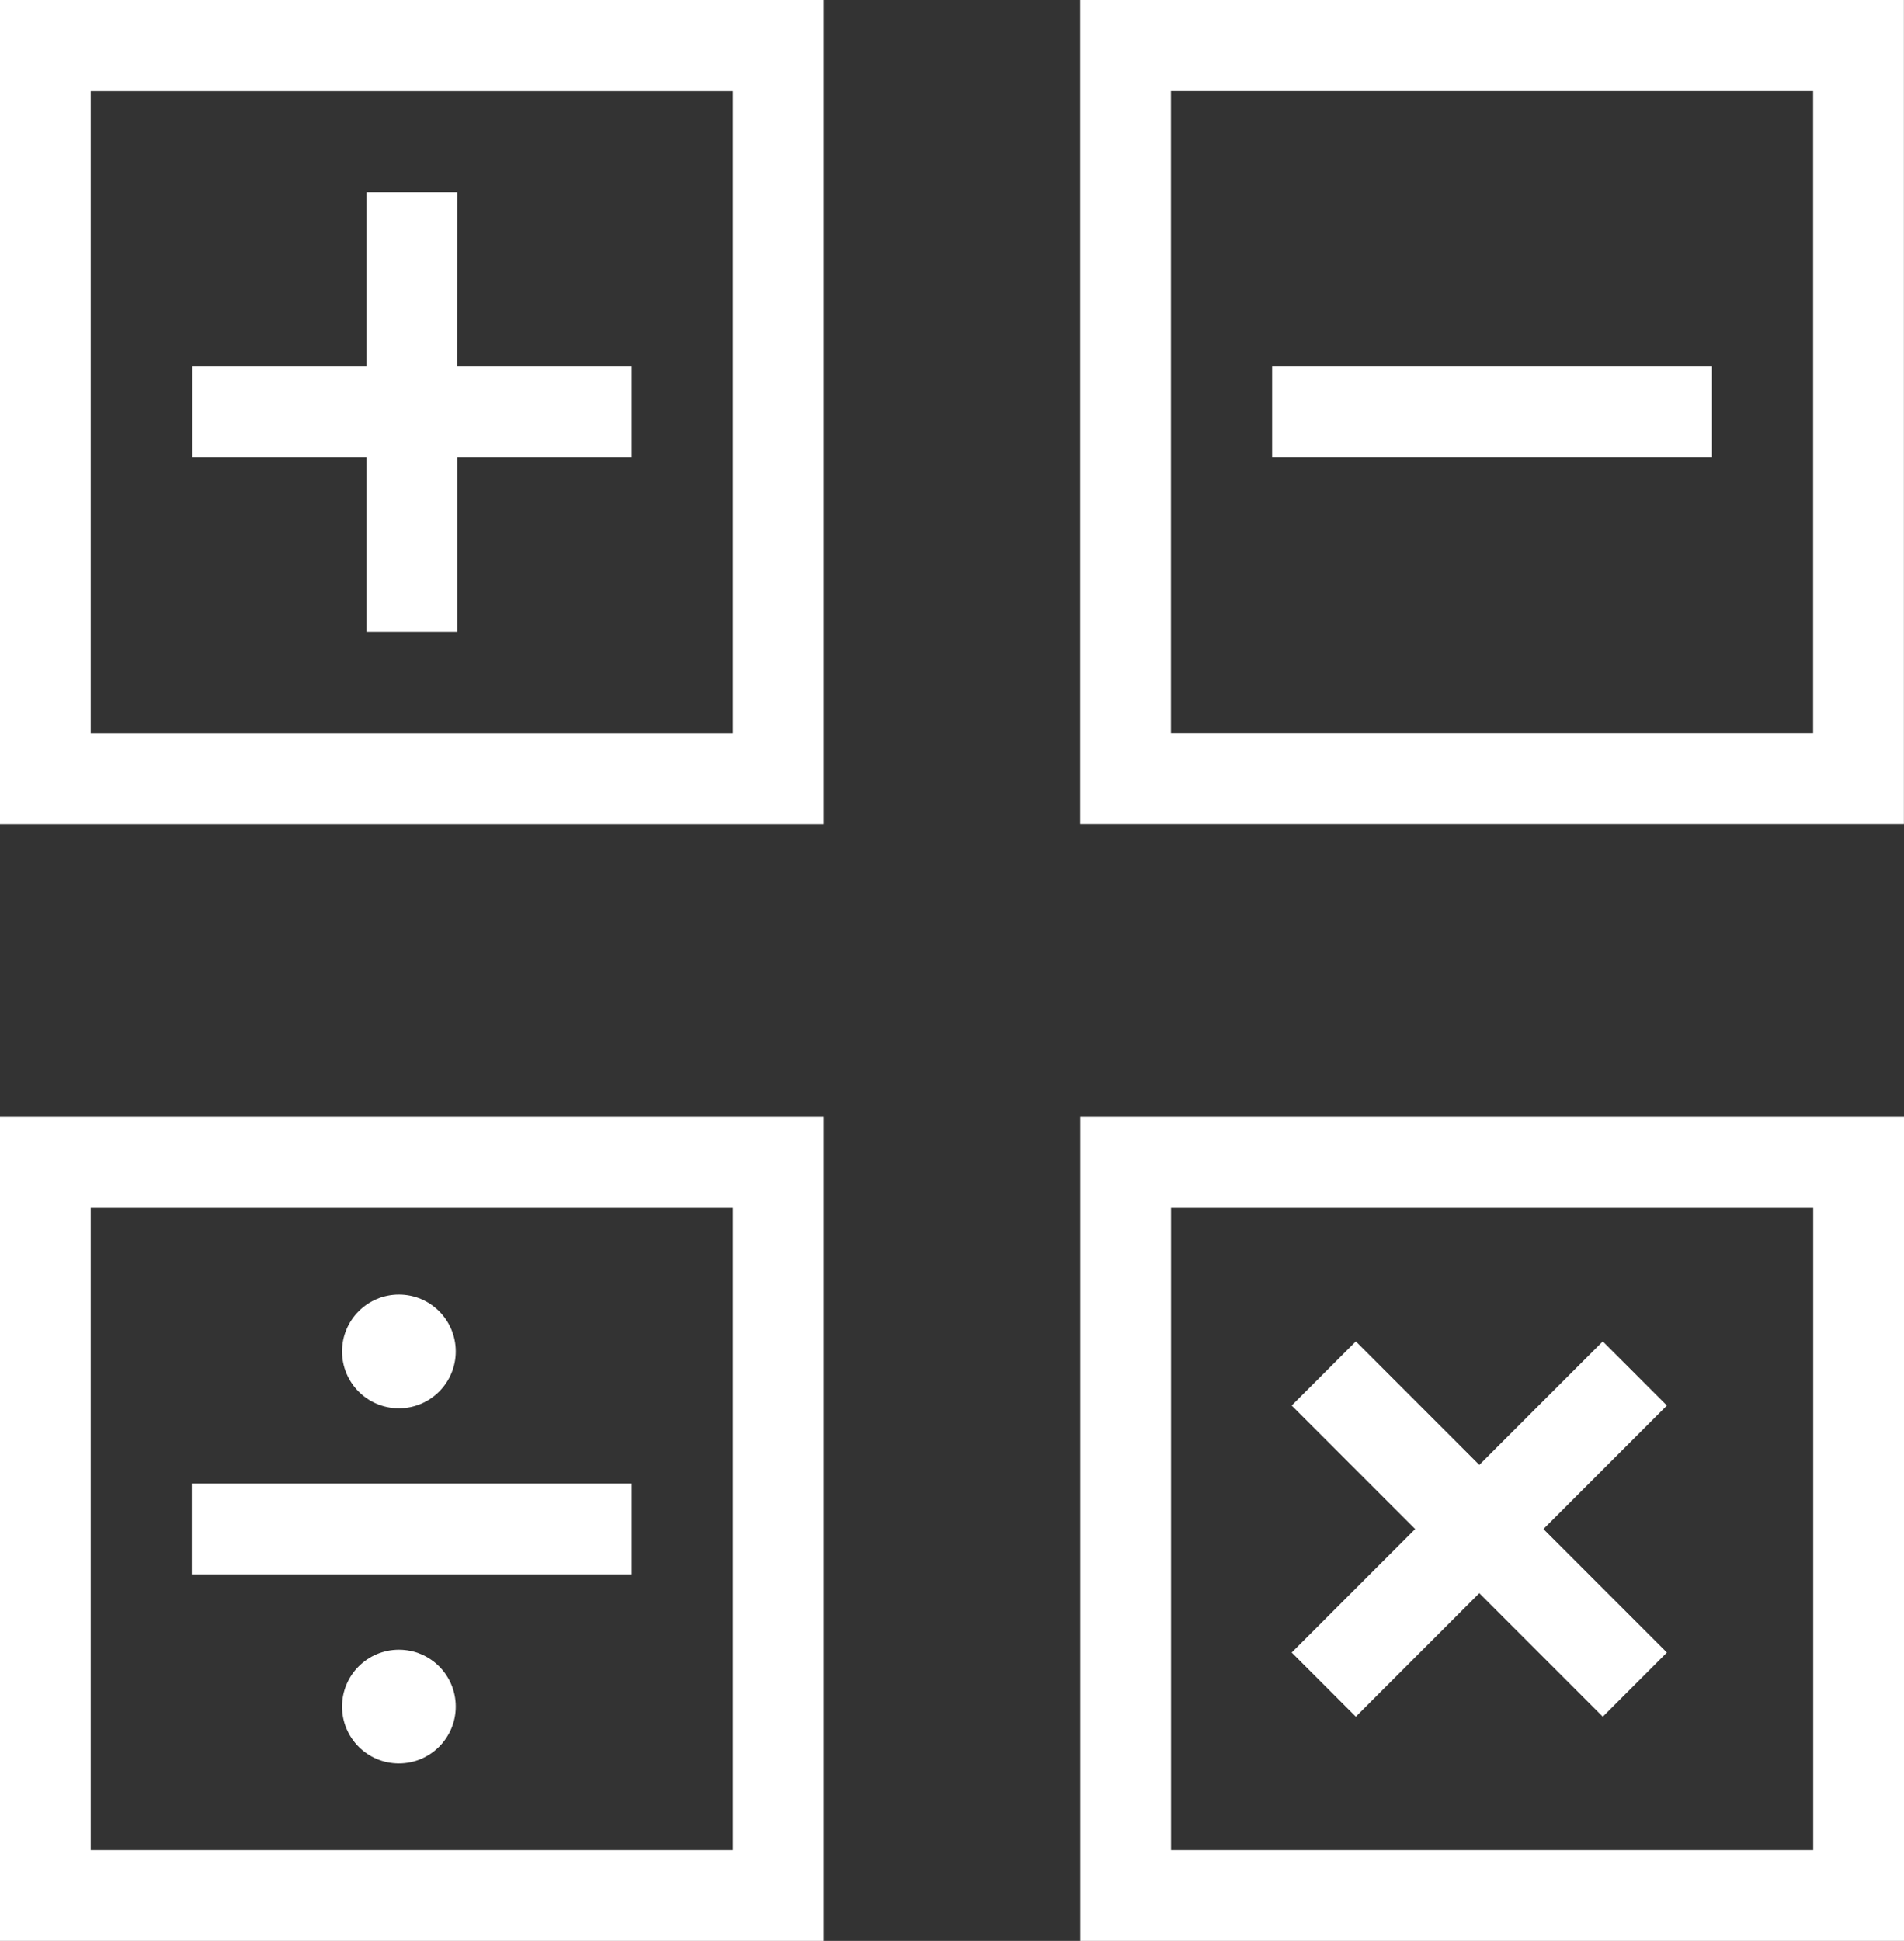
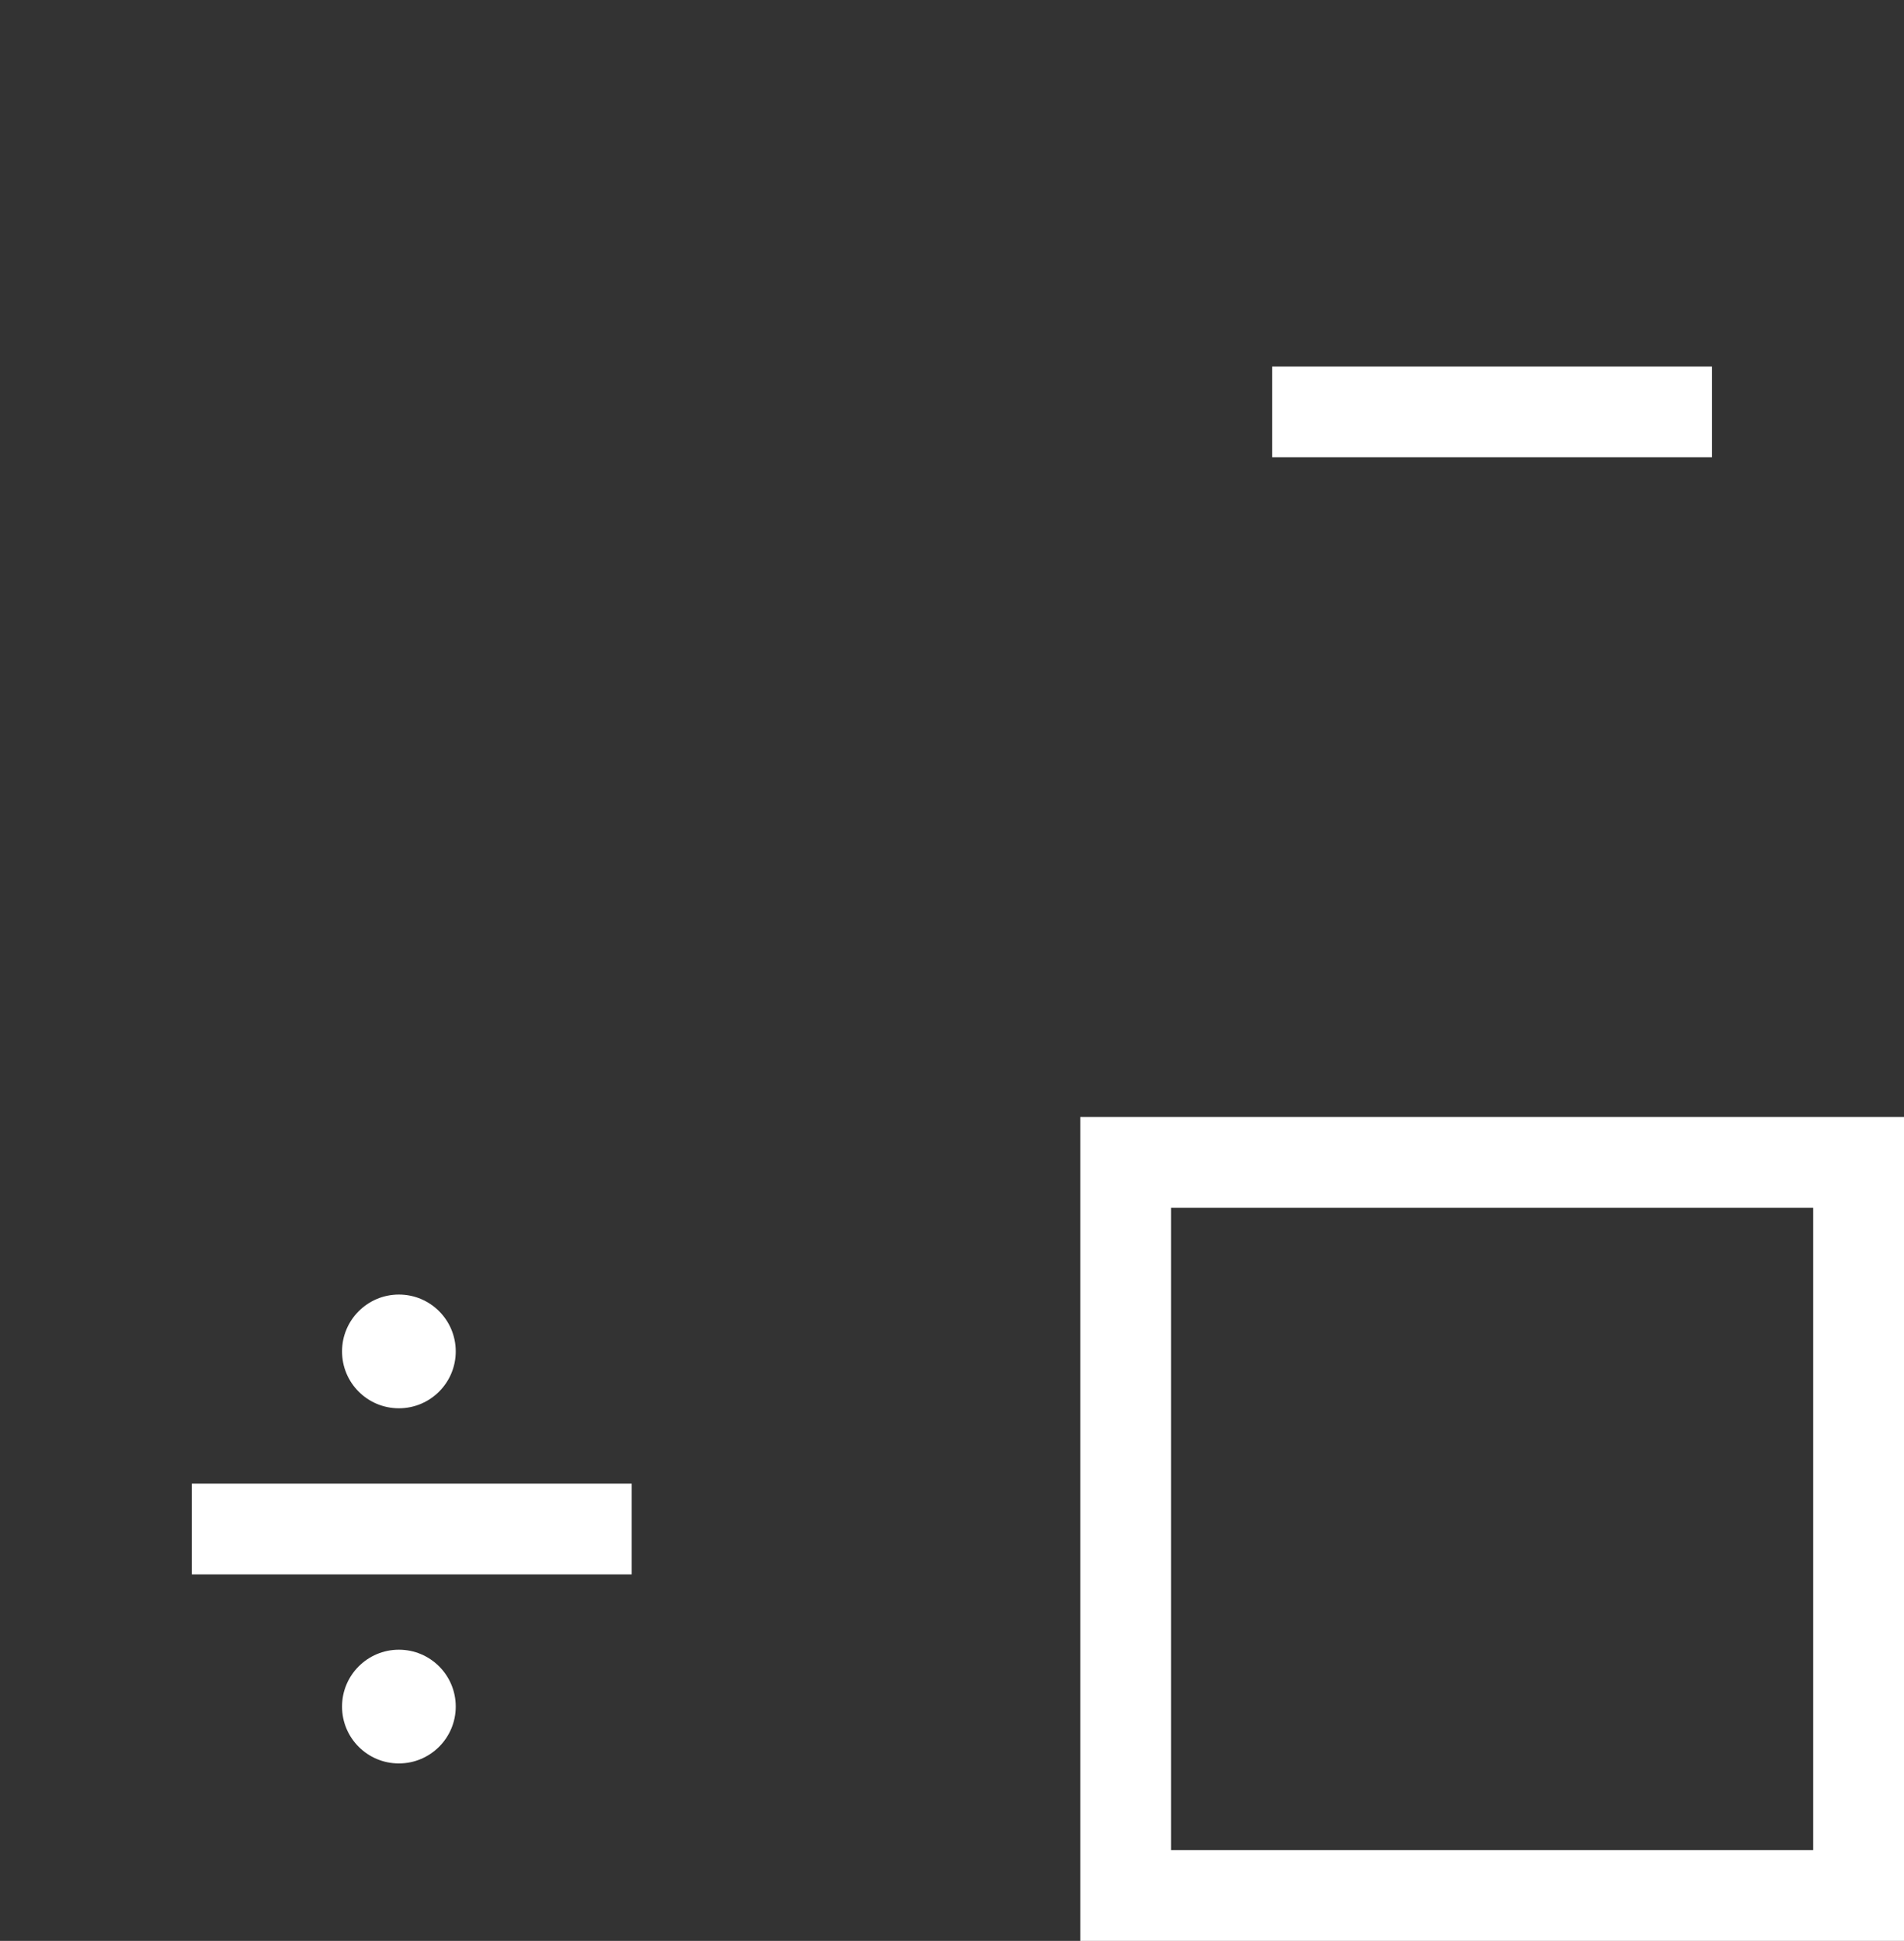
<svg xmlns="http://www.w3.org/2000/svg" xmlns:ns1="http://www.inkscape.org/namespaces/inkscape" xmlns:ns2="http://sodipodi.sourceforge.net/DTD/sodipodi-0.dtd" width="22.205mm" height="22.63mm" viewBox="0 0 22.205 22.63" version="1.1" id="svg1559" ns1:version="1.1 (c4e8f9e, 2021-05-24)" ns2:docname="contabilidade.svg">
  <rect x="0" y="0" width="22.205" height="22.63" fill="#333333" stroke="none" />
  <g ns1:label="Camada 1" ns1:groupmode="layer" id="layer1" transform="translate(-62.079,-48.085)">
-     <path d="m 63.137,49.144 h 7.489 v 7.489 h -7.489 z m -1.058,8.547 h 9.605 v -9.606 h -9.605 z" style="fill:#ffffff;fill-opacity:1;fill-rule:nonzero;stroke:none;stroke-width:0.353" id="path23" ns1:export-filename="/Users/macbook/Desktop/path17.png" ns1:export-xdpi="96" ns1:export-ydpi="96" />
-     <path d="m 83.224,56.632 h -7.489 v -7.489 h 7.489 z m -8.547,1.058 h 9.606 v -9.606 h -9.606 z" style="fill:#ffffff;fill-opacity:1;fill-rule:nonzero;stroke:none;stroke-width:0.353" id="path29" ns1:export-filename="/Users/macbook/Desktop/path17.png" ns1:export-xdpi="96" ns1:export-ydpi="96" />
    <path d="m 82.045,52.359 h -5.13 v 1.058 H 82.045 Z" style="fill:#ffffff;fill-opacity:1;fill-rule:nonzero;stroke:none;stroke-width:0.353" id="path31" ns1:export-filename="/Users/macbook/Desktop/path17.png" ns1:export-xdpi="96" ns1:export-ydpi="96" />
    <path d="m 64.316,66.442 h 5.13 V 65.383 H 64.316 Z" style="fill:#ffffff;fill-opacity:1;fill-rule:nonzero;stroke:none;stroke-width:0.353" id="path33" ns1:export-filename="/Users/macbook/Desktop/path17.png" ns1:export-xdpi="96" ns1:export-ydpi="96" />
-     <path d="m 63.137,62.168 h 7.489 v 7.489 h -7.489 z m -1.058,8.547 h 9.605 v -9.606 h -9.605 z" style="fill:#ffffff;fill-opacity:1;fill-rule:nonzero;stroke:none;stroke-width:0.353" id="path35" ns1:export-filename="/Users/macbook/Desktop/path17.png" ns1:export-xdpi="96" ns1:export-ydpi="96" />
    <path d="m 75.736,62.168 h 7.489 v 7.489 h -7.489 z m -1.058,8.547 h 9.606 v -9.606 h -9.606 z" style="fill:#ffffff;fill-opacity:1;fill-rule:nonzero;stroke:none;stroke-width:0.353" id="path37" ns1:export-filename="/Users/macbook/Desktop/path17.png" ns1:export-xdpi="96" ns1:export-ydpi="96" />
-     <path d="m 67.411,50.323 h -1.058 v 2.036 h -2.036 v 1.058 h 2.036 v 2.036 h 1.058 V 53.417 H 69.446 v -1.058 h -2.036 z" style="fill:#ffffff;fill-opacity:1;fill-rule:nonzero;stroke:none;stroke-width:0.353" id="path27" />
    <path d="m 66.731,64.505 c 0.366,0 0.663,-0.297 0.663,-0.663 0,-0.366 -0.296,-0.663 -0.663,-0.663 -0.366,0 -0.663,0.297 -0.663,0.663 0,0.366 0.296,0.663 0.663,0.663" style="fill:#ffffff;fill-opacity:1;fill-rule:nonzero;stroke:none;stroke-width:0.353" id="path49" />
    <path d="m 66.731,67.32 c -0.366,0 -0.663,0.297 -0.663,0.663 0,0.366 0.296,0.663 0.663,0.663 0.366,0 0.663,-0.297 0.663,-0.663 0,-0.366 -0.296,-0.663 -0.663,-0.663" style="fill:#ffffff;fill-opacity:1;fill-rule:nonzero;stroke:none;stroke-width:0.353" id="path53" />
-     <path d="m 80.771,63.725 -1.44,1.44 -1.44,-1.44 -0.748,0.748 1.44,1.44 -1.44,1.44 0.748,0.748 1.44,-1.44 1.44,1.44 0.748,-0.748 -1.44,-1.44 1.44,-1.44 z" style="fill:#ffffff;fill-opacity:1;fill-rule:nonzero;stroke:none;stroke-width:0.353" id="path57" />
  </g>
</svg>